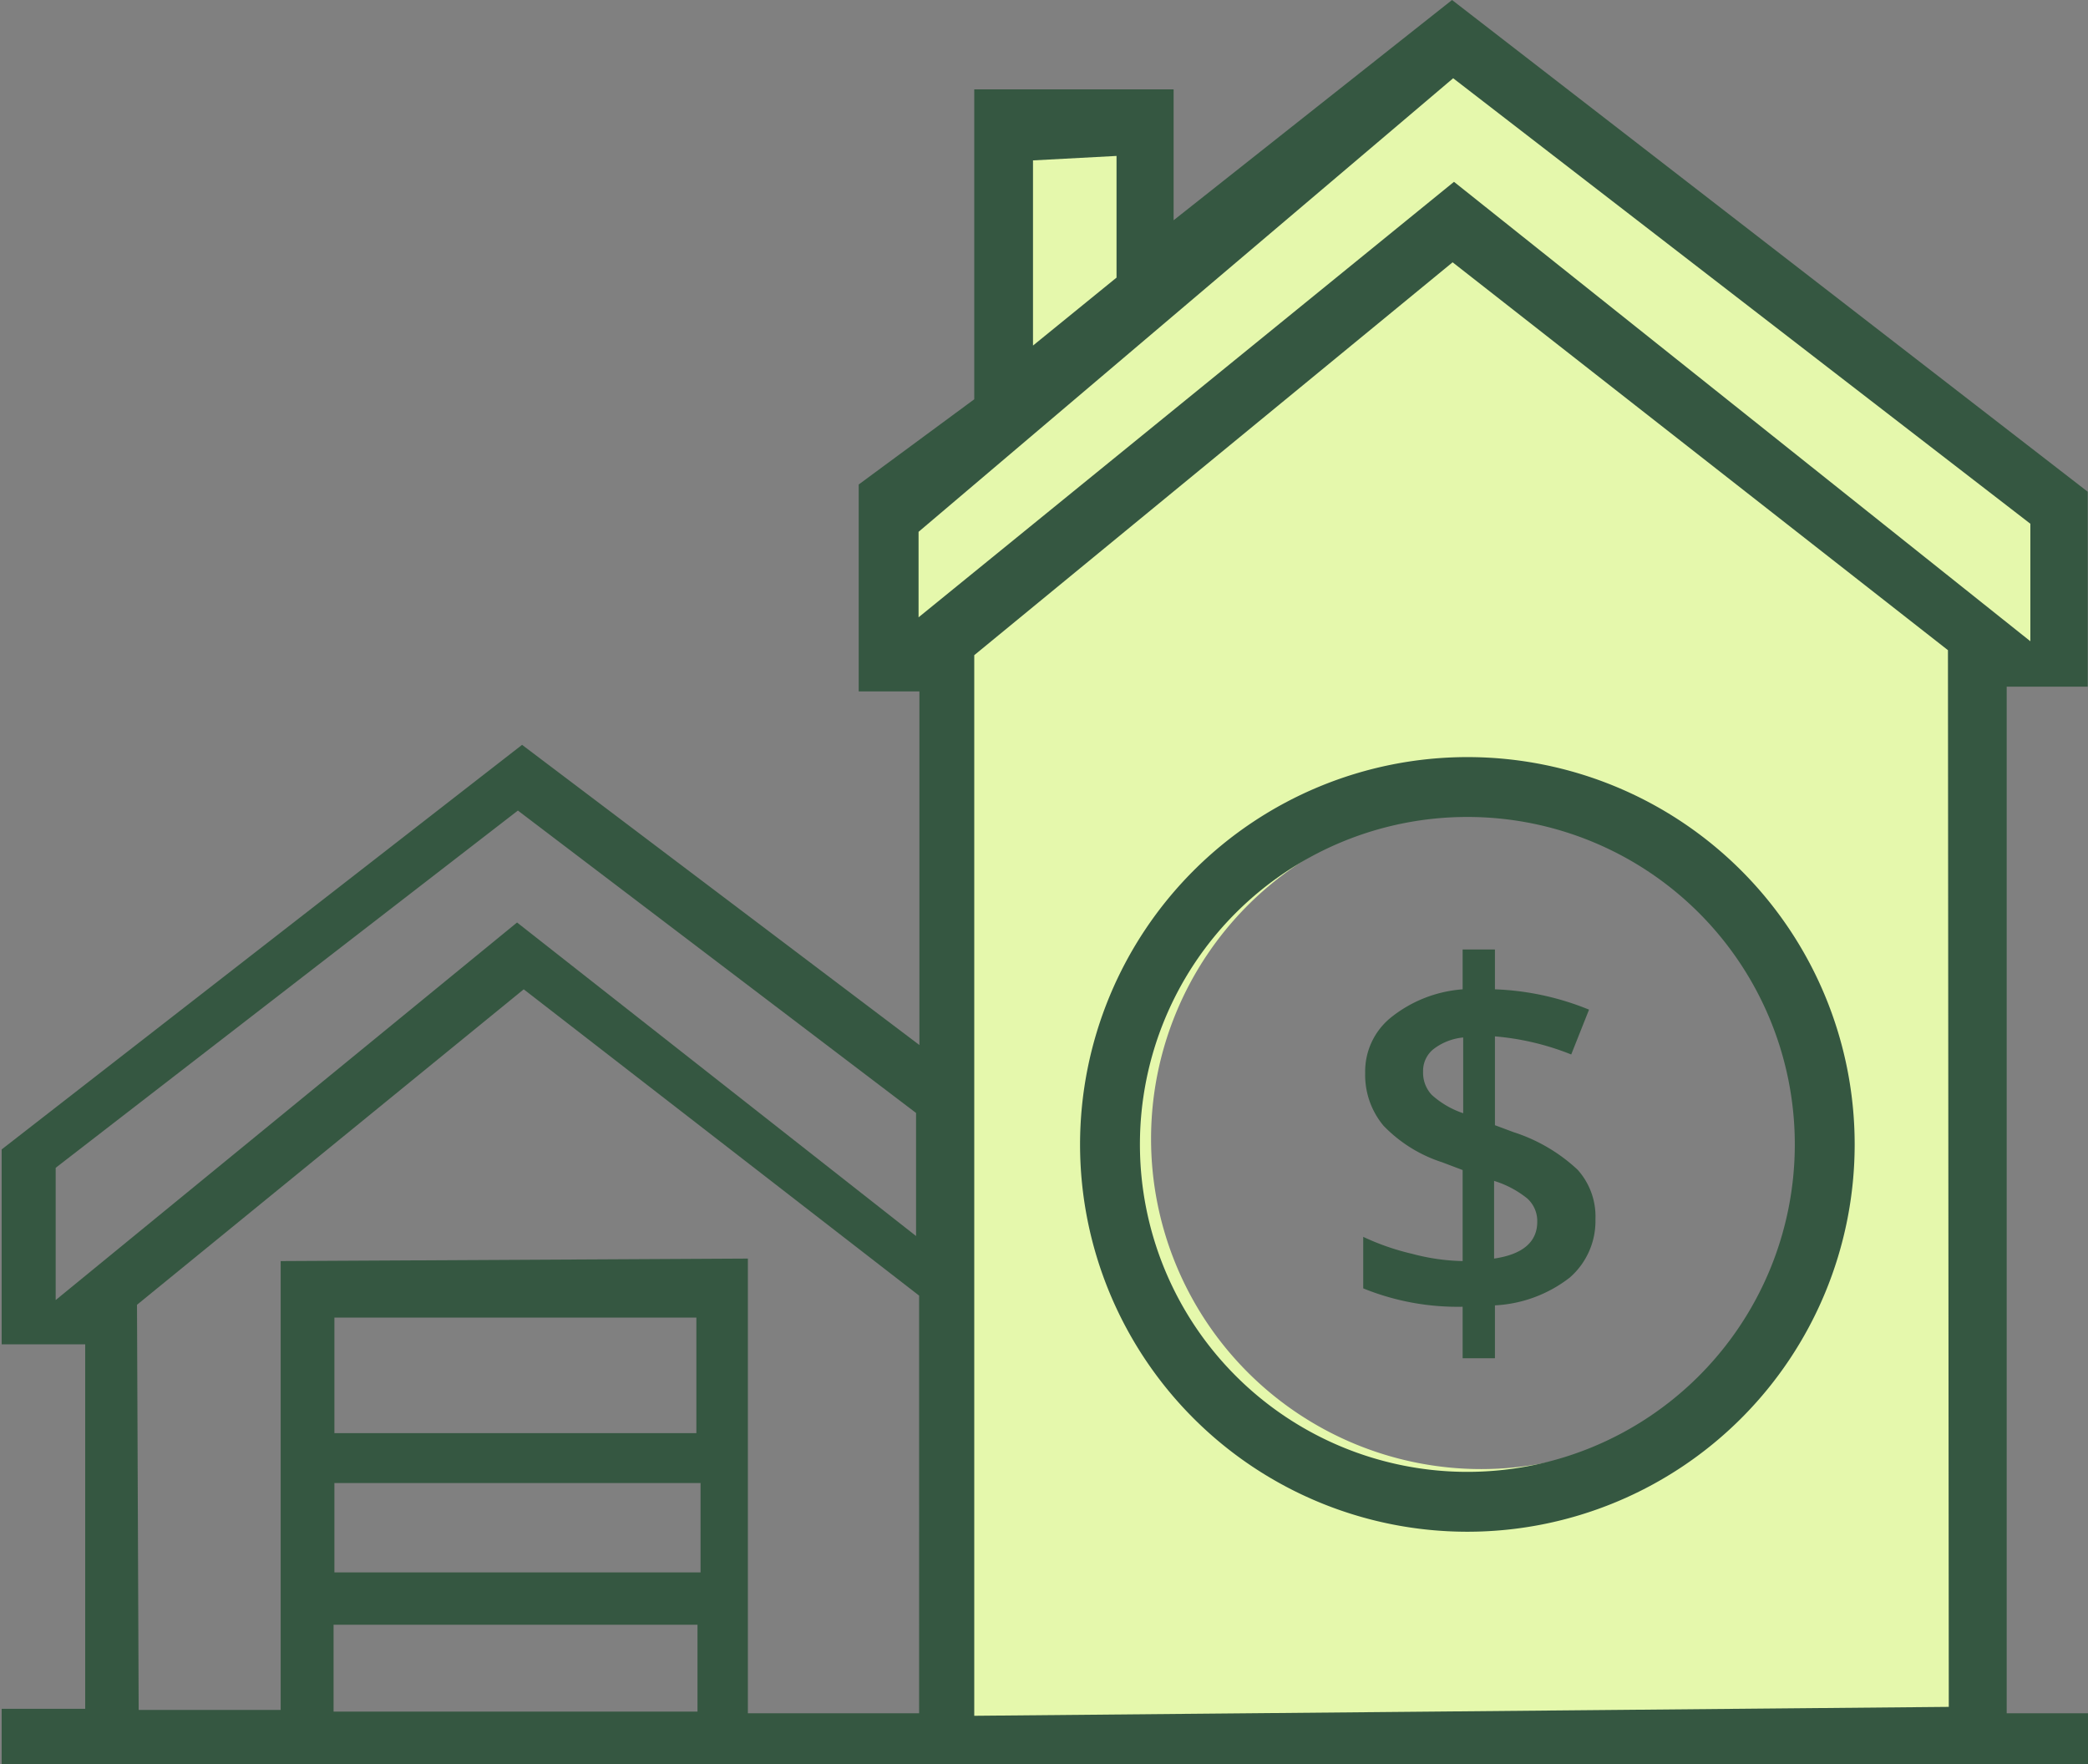
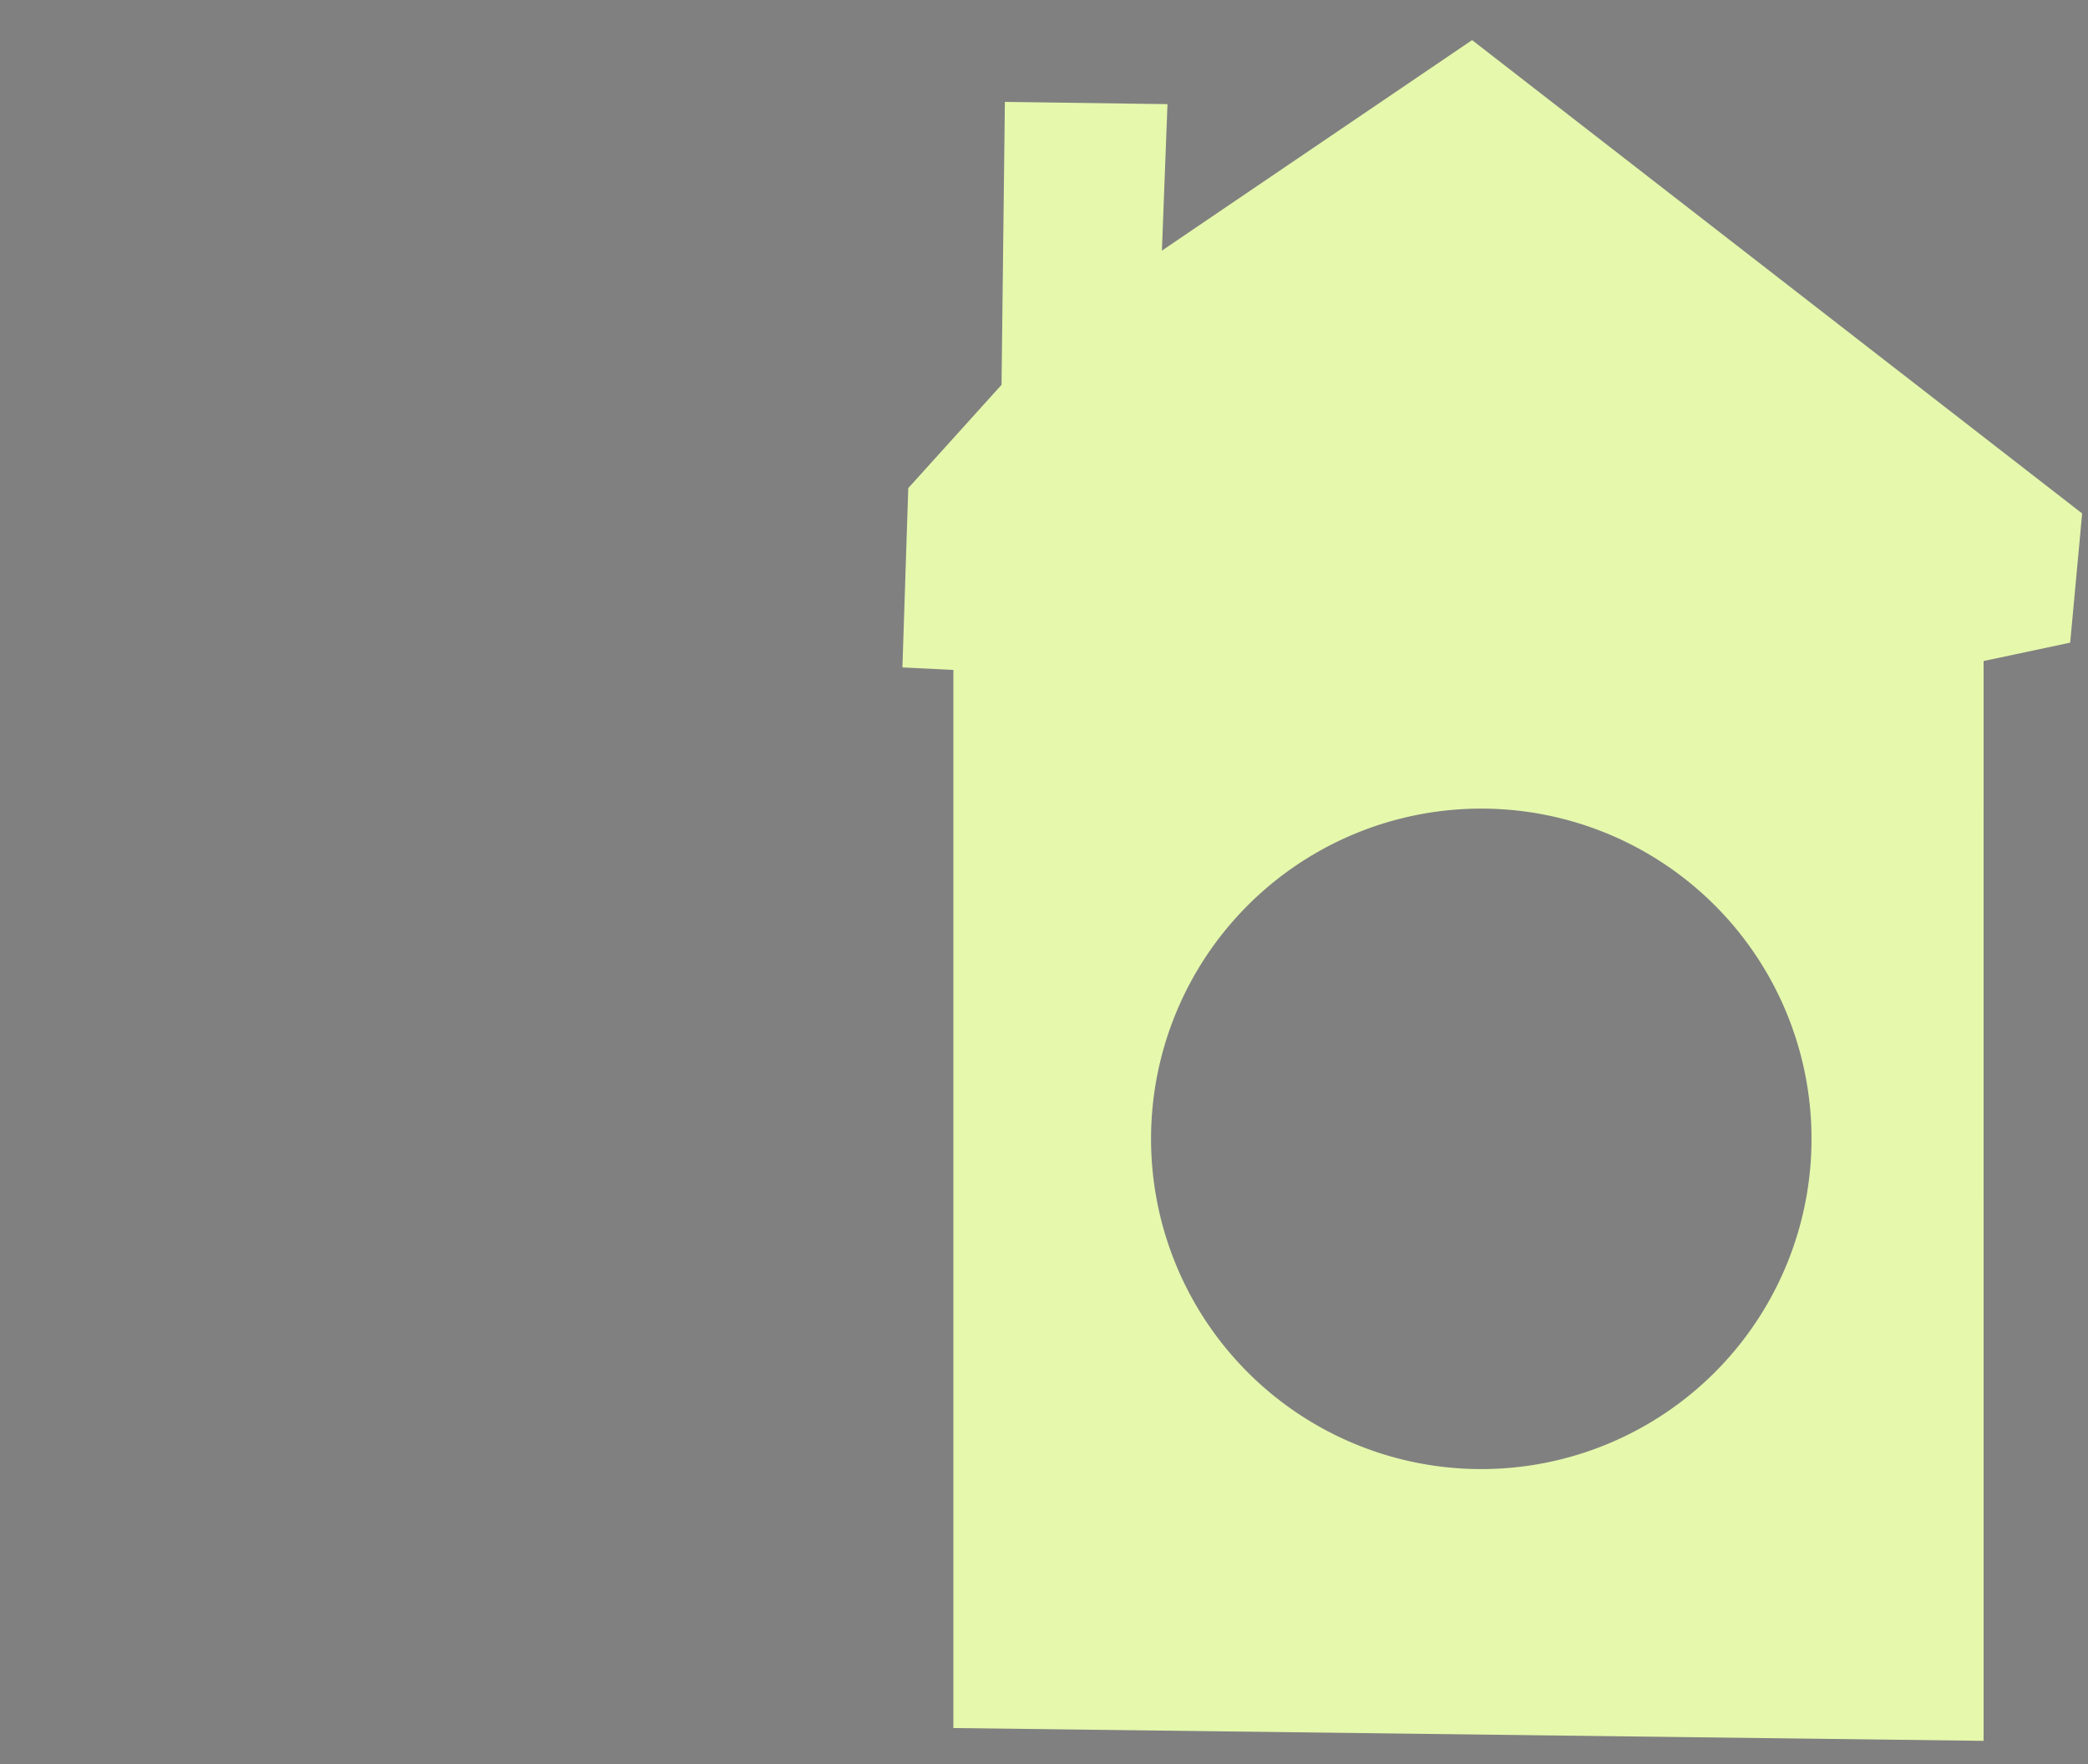
<svg xmlns="http://www.w3.org/2000/svg" id="Layer_1" data-name="Layer 1" viewBox="0 0 74.99 63.36">
  <rect x="0" y="0" width="74.99" height="63.36" fill="#808080" stroke="none" />
  <defs>
    <style>.cls-1{fill:#e5f8ac;}.cls-1,.cls-2{fill-rule:evenodd;}.cls-2,.cls-3{fill:#355741;}</style>
  </defs>
  <title>1.1</title>
  <path class="cls-1" d="M78.3,26.91l-21.91-17L45.25,17.47l.2-5.26-5.84-.08-.12,10.16L36.14,26l-.21,6.44,1.83.09v38l37,.46V32.21l3.11-.66ZM56.72,61.23A11.86,11.86,0,1,1,68.58,49.37,11.86,11.86,0,0,1,56.72,61.23Z" transform="translate(-3.52 -8.47)" />
-   <path class="cls-2" d="M42.31,49.57A13.91,13.91,0,1,0,56.22,35.66,13.92,13.92,0,0,0,42.31,49.57ZM56.22,37.81A11.76,11.76,0,1,1,44.46,49.57,11.76,11.76,0,0,1,56.22,37.81ZM75.59,70V33.13H78.5v-7L55.67,8.47l-10,7.91v-4.7H38.51V22.81l-4.15,3.06V33.3h2.18V46L22.27,35.22,3.58,49.75v7h3V69.84h-3v2h75V70ZM5.52,55.16V50.41l16.6-12.83,14.3,10.86v4.42L22.09,41.6ZM28.57,69.94H15.5V66.82H28.57Zm.11-5H15.53V61.73H28.68Zm-13.15-5V55.79h13v4.15ZM36.53,70H30.38V53.67l-16.78.09V69.88H8.5L8.44,55.33,22.33,44l14.2,11Zm4.09-55.77,3-.16v4.37l-3,2.44ZM36.51,30.64V27.57l19.2-16.29,20.73,16V31.5L55.74,15Zm37,39.13-35,.32V32L55.69,17.89,73.48,31.82Z" transform="translate(-3.52 -8.47)" />
-   <path class="cls-3" d="M60.18,50.48a6.09,6.09,0,0,0-2.3-1.35l-.67-.25V45.69a9.49,9.49,0,0,1,2.74.65l.64-1.61A9.86,9.86,0,0,0,57.21,44V42.57H56.05V44a4.67,4.67,0,0,0-2.56,1,2.49,2.49,0,0,0-.94,2,2.84,2.84,0,0,0,.66,1.9,5.09,5.09,0,0,0,2.1,1.31l.74.28v3.27a7.57,7.57,0,0,1-1.81-.26,8.81,8.81,0,0,1-1.76-.61v1.85a9,9,0,0,0,3.57.66v1.85h1.16v-1.9a4.76,4.76,0,0,0,2.69-1,2.69,2.69,0,0,0,.92-2.09A2.51,2.51,0,0,0,60.18,50.48Zm-3,3.19V50.88a3.56,3.56,0,0,1,1.19.63,1.09,1.09,0,0,1,.36.84c0,.72-.52,1.17-1.55,1.32ZM55,46.15a2.07,2.07,0,0,1,1.07-.42v2.72a3.21,3.21,0,0,1-1.13-.66,1.16,1.16,0,0,1-.31-.83A1,1,0,0,1,55,46.15Z" transform="translate(-3.52 -8.47)" />
</svg>